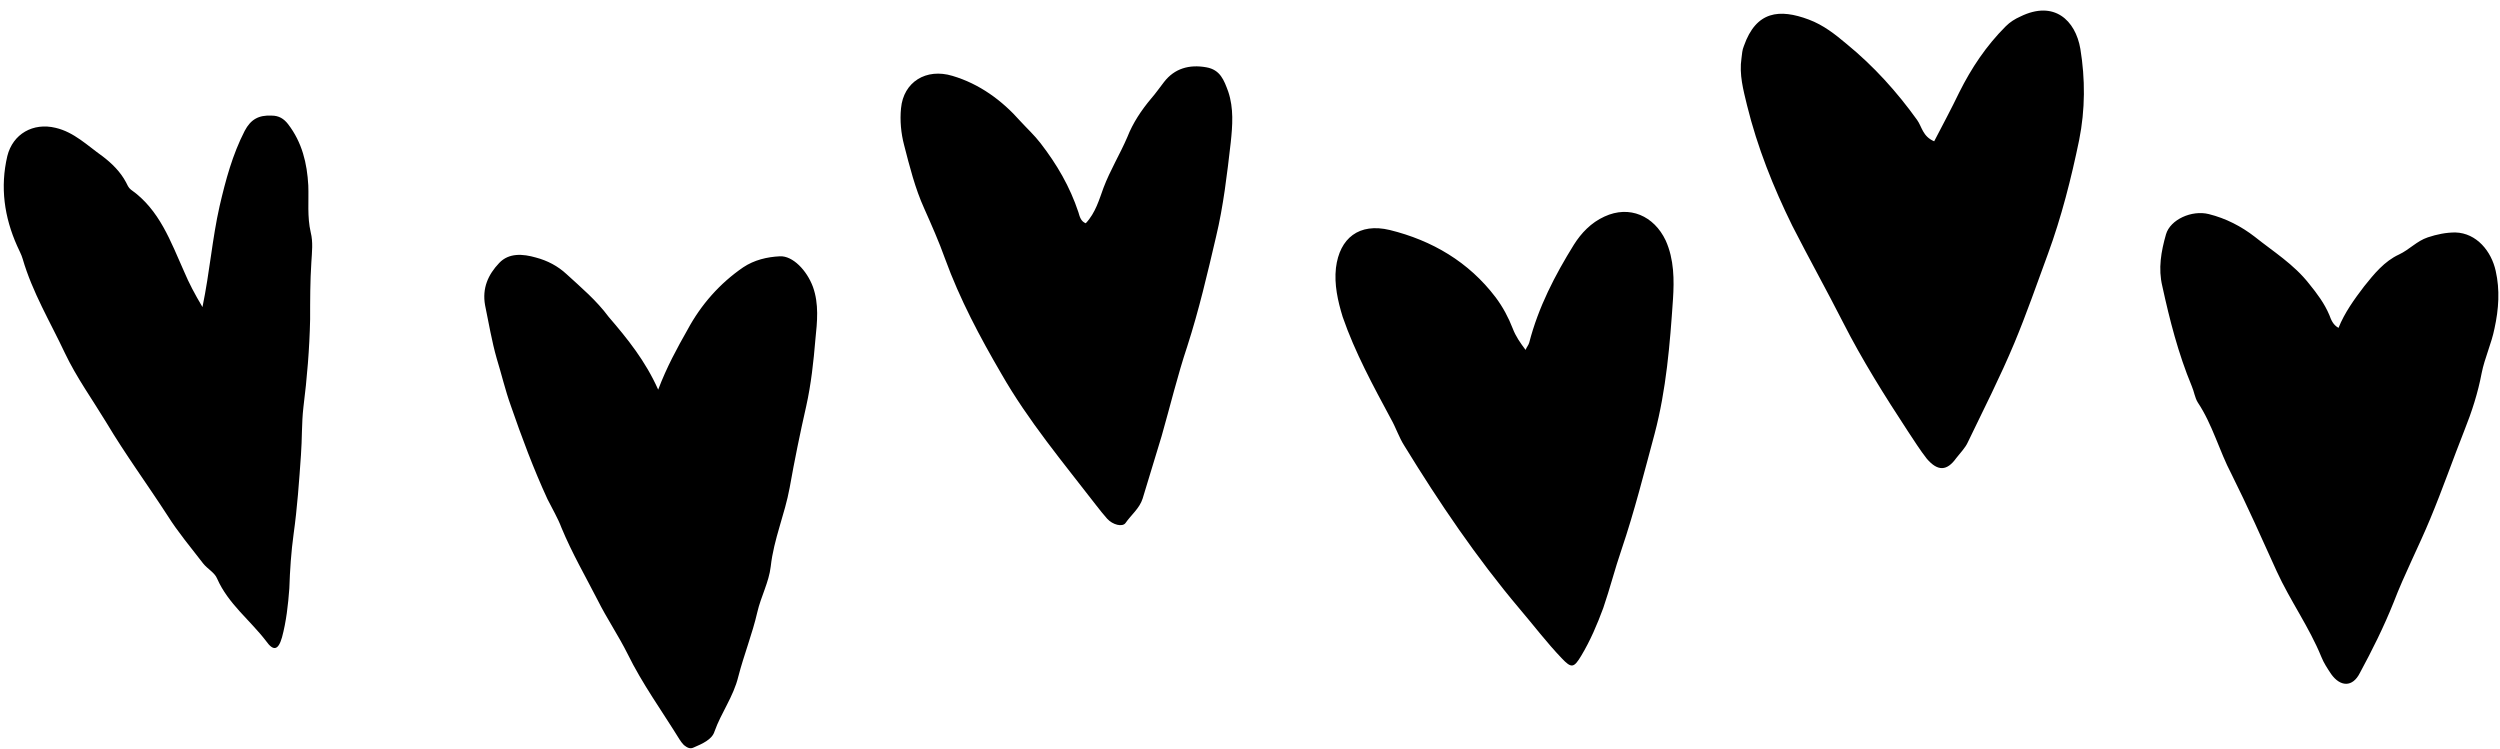
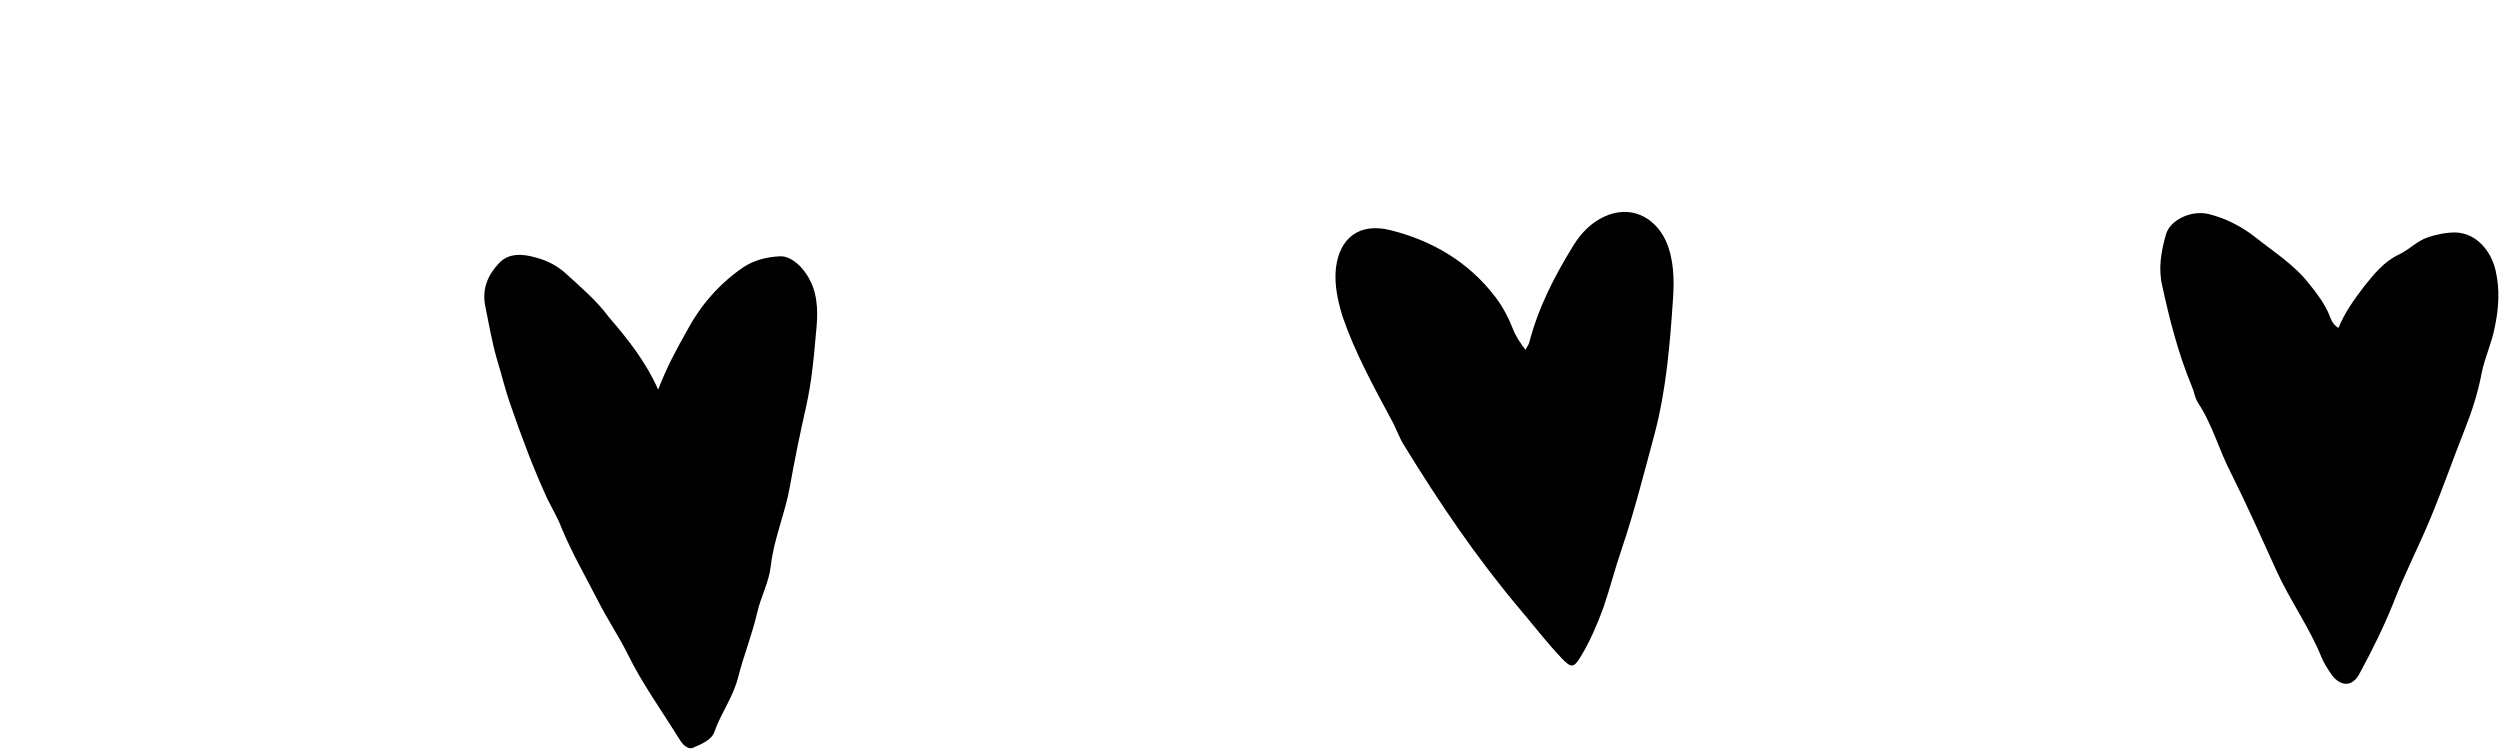
<svg xmlns="http://www.w3.org/2000/svg" fill="#000000" height="122.5" preserveAspectRatio="xMidYMid meet" version="1" viewBox="-0.6 -1.8 408.7 122.5" width="408.7" zoomAndPan="magnify">
  <g id="change1_1">
    <path d="M107,61.9c1.4-3.7,3.1-6.8,4.8-9.8c2.2-4.1,5.3-7.6,9.1-10.2c1.8-1.2,3.9-1.7,6-1.8c2.1-0.1,4.4,2.3,5.4,5 c1,2.8,0.7,5.7,0.4,8.6c-0.3,3.6-0.7,7.3-1.5,10.9c-1,4.4-1.9,8.8-2.7,13.3c-0.8,4.4-2.6,8.4-3.1,12.9c-0.3,2.6-1.6,4.9-2.2,7.5 c-0.8,3.5-2.2,7-3.1,10.5c-0.8,3.3-2.8,5.9-3.9,9c-0.4,1.3-2,2-3.4,2.6c-0.6,0.3-1.1,0-1.6-0.4c-0.3-0.3-0.5-0.6-0.7-0.9 c-2.9-4.7-6.1-9.1-8.5-14c-1.5-3-3.4-5.8-4.9-8.8c-2-3.9-4.2-7.7-5.9-11.8c-0.6-1.6-1.5-3.1-2.3-4.7c-2.3-5-4.2-10.1-6-15.3 c-0.9-2.5-1.5-5.1-2.3-7.7c-0.8-2.8-1.3-5.8-1.9-8.7c-0.5-2.8,0.5-5,2.3-6.9c1.6-1.7,3.9-1.5,6-0.9c1.9,0.5,3.6,1.4,5,2.7 c2.4,2.2,4.9,4.3,6.9,7C102,53.6,104.9,57.2,107,61.9z M380.2,49.7c-0.8-1.9-2-3.5-3.3-5.1c-2.5-3.2-5.9-5.3-8.9-7.7 c-2.2-1.7-4.7-3-7.5-3.7c-2.8-0.7-6.3,0.9-7,3.3c-0.8,2.8-1.3,5.6-0.6,8.5c1.2,5.5,2.6,11,4.8,16.3c0.4,0.9,0.5,1.9,1,2.7 c2.4,3.6,3.5,7.9,5.5,11.7c2.6,5.2,5,10.6,7.4,15.9c2.2,4.8,5.3,9.1,7.3,14c0.4,1,1,1.9,1.6,2.8c1.5,2.1,3.5,2.2,4.7-0.2 c2-3.7,3.9-7.5,5.5-11.5c1.8-4.7,4.1-9.1,6-13.7c2-4.8,3.7-9.7,5.6-14.5c1.2-3,2.2-6.1,2.8-9.3c0.5-2.5,1.6-4.8,2.1-7.3 c0.7-3.2,0.9-6.3,0.2-9.4c-0.7-3.2-3.1-6.2-6.6-6.3c-1.5,0-3,0.3-4.5,0.8c-1.8,0.6-3,2-4.7,2.8c-2.4,1.1-4.1,3.2-5.7,5.2 c-1.6,2.1-3.2,4.3-4.2,6.8C380.8,51.3,380.5,50.5,380.2,49.7z M246.7,51.9c-0.7-1.8-1.6-3.5-2.8-5.1c-4.4-5.8-10.4-9.3-17.3-11 c-5-1.2-8.2,1.3-8.8,6.2c-0.3,2.7,0.3,5.4,1.1,8c2,5.8,5,11.3,7.9,16.7c0.8,1.4,1.3,3,2.2,4.4c5.7,9.3,11.8,18.3,18.8,26.6 c2.3,2.7,4.5,5.6,6.9,8.1c1.6,1.7,2,1.6,3.2-0.4c1.5-2.5,2.6-5.1,3.6-7.8c1.1-3.2,1.9-6.4,3-9.6c2.1-6.2,3.7-12.6,5.4-18.9 c1.9-7.2,2.5-14.6,3-22c0.2-3.1,0.2-6.5-1.2-9.6c-1.9-4-5.9-5.8-10-3.9c-2.2,1-3.8,2.7-5,4.6c-3.1,5-5.8,10.2-7.3,16 c-0.1,0.4-0.4,0.7-0.6,1.2C247.9,54.2,247.2,53.2,246.7,51.9z" fill="#000000" />
  </g>
  <g id="change1_2">
-     <path d="M315.6,21.3c1.4-2.7,2.8-5.3,4.1-8c2-4,4.4-7.6,7.6-10.8c0.7-0.7,1.5-1.2,2.4-1.6c5.5-2.7,9,0.6,9.8,5.3 c0.8,4.9,0.8,9.9-0.2,14.9c-1.3,6.3-2.9,12.6-5.1,18.6c-1.8,4.9-3.5,9.8-5.5,14.6c-2.3,5.5-5,10.8-7.6,16.2 c-0.4,0.9-1.2,1.7-1.9,2.6c-1.5,2.1-3,2.2-4.8,0.1c-1.1-1.4-2.1-3-3.1-4.5c-3.8-5.8-7.5-11.7-10.6-17.8c-2.7-5.3-5.6-10.5-8.3-15.8 c-3.1-6.3-5.7-12.8-7.4-19.7c-0.6-2.5-1.3-5-0.9-7.7c0.1-0.7,0.1-1.3,0.4-2c2-5.7,5.8-6.1,10.6-4.3c2.4,0.9,4.3,2.4,6.2,4 c4.4,3.6,8.2,7.8,11.5,12.4C313.6,18.9,313.7,20.5,315.6,21.3z M29.5,42.6c-2.2-4.9-4-10.1-8.7-13.4c-0.4-0.3-0.6-0.8-0.8-1.2 c-0.9-1.7-2.3-3.1-3.9-4.3c-2.4-1.7-4.6-3.9-7.6-4.6c-3.7-0.9-7,1-7.9,4.6c-1.2,5.1-0.5,10,1.6,14.7c0.3,0.7,0.7,1.4,0.9,2.1 C4.7,46,7.6,50.8,10,55.9c1.9,4,4.5,7.6,6.8,11.4c3.1,5.2,6.7,10.1,10,15.2c1.7,2.7,3.8,5.2,5.8,7.8c0.7,0.9,1.9,1.5,2.3,2.5 c1.8,4.1,5.4,6.8,8,10.2c1.2,1.7,2,1.5,2.6-0.6c0.7-2.6,1-5.3,1.2-8c0.1-3,0.3-6,0.7-8.9c0.6-4.3,0.9-8.6,1.2-12.9 c0.2-2.6,0.1-5.2,0.4-7.8c0.6-4.8,1-9.6,1.1-14.4c0-3.1,0-6.2,0.2-9.3c0.1-1.7,0.3-3.3-0.1-4.9c-0.6-2.6-0.3-5.1-0.4-7.7 c-0.2-3.6-1-7-3.3-10c-0.7-0.9-1.5-1.4-2.7-1.4c-2.1-0.1-3.4,0.6-4.4,2.5c-2,3.9-3.1,8-4.1,12.3c-1.2,5.3-1.6,10.7-2.8,16.5 C31.2,46.2,30.3,44.5,29.5,42.6z M175.7,32.9c-1.4-4.2-3.5-7.8-6.2-11.3c-1-1.3-2.2-2.4-3.3-3.6c-3-3.4-6.7-6.1-11.1-7.4 c-4.3-1.3-8,1-8.4,5.3c-0.2,2,0,4.1,0.5,6c0.9,3.5,1.8,7.1,3.3,10.4c1.2,2.7,2.4,5.4,3.4,8.2c2.4,6.6,5.7,12.8,9.2,18.8 c4.4,7.7,10.1,14.5,15.5,21.5c0.6,0.8,1.2,1.5,1.8,2.2c0.9,1,2.5,1.4,3,0.7c0.9-1.3,2.3-2.4,2.8-4c1-3.4,2.1-6.8,3.1-10.2 c1.4-4.9,2.6-9.9,4.2-14.7c1.9-5.9,3.3-11.9,4.7-17.9c1.2-5,1.8-10.2,2.4-15.4c0.3-2.8,0.5-5.6-0.4-8.3c-0.7-1.9-1.3-3.6-3.6-4 c-2.8-0.5-5.2,0.2-6.9,2.4c-0.7,0.9-1.4,1.9-2.1,2.7c-1.6,1.9-3,4-3.9,6.3c-1.2,2.8-2.8,5.4-3.9,8.3c-0.7,1.9-1.3,4.1-2.9,5.8 C176.1,34.4,175.9,33.6,175.7,32.9z" fill="#000000" />
-   </g>
+     </g>
</svg>